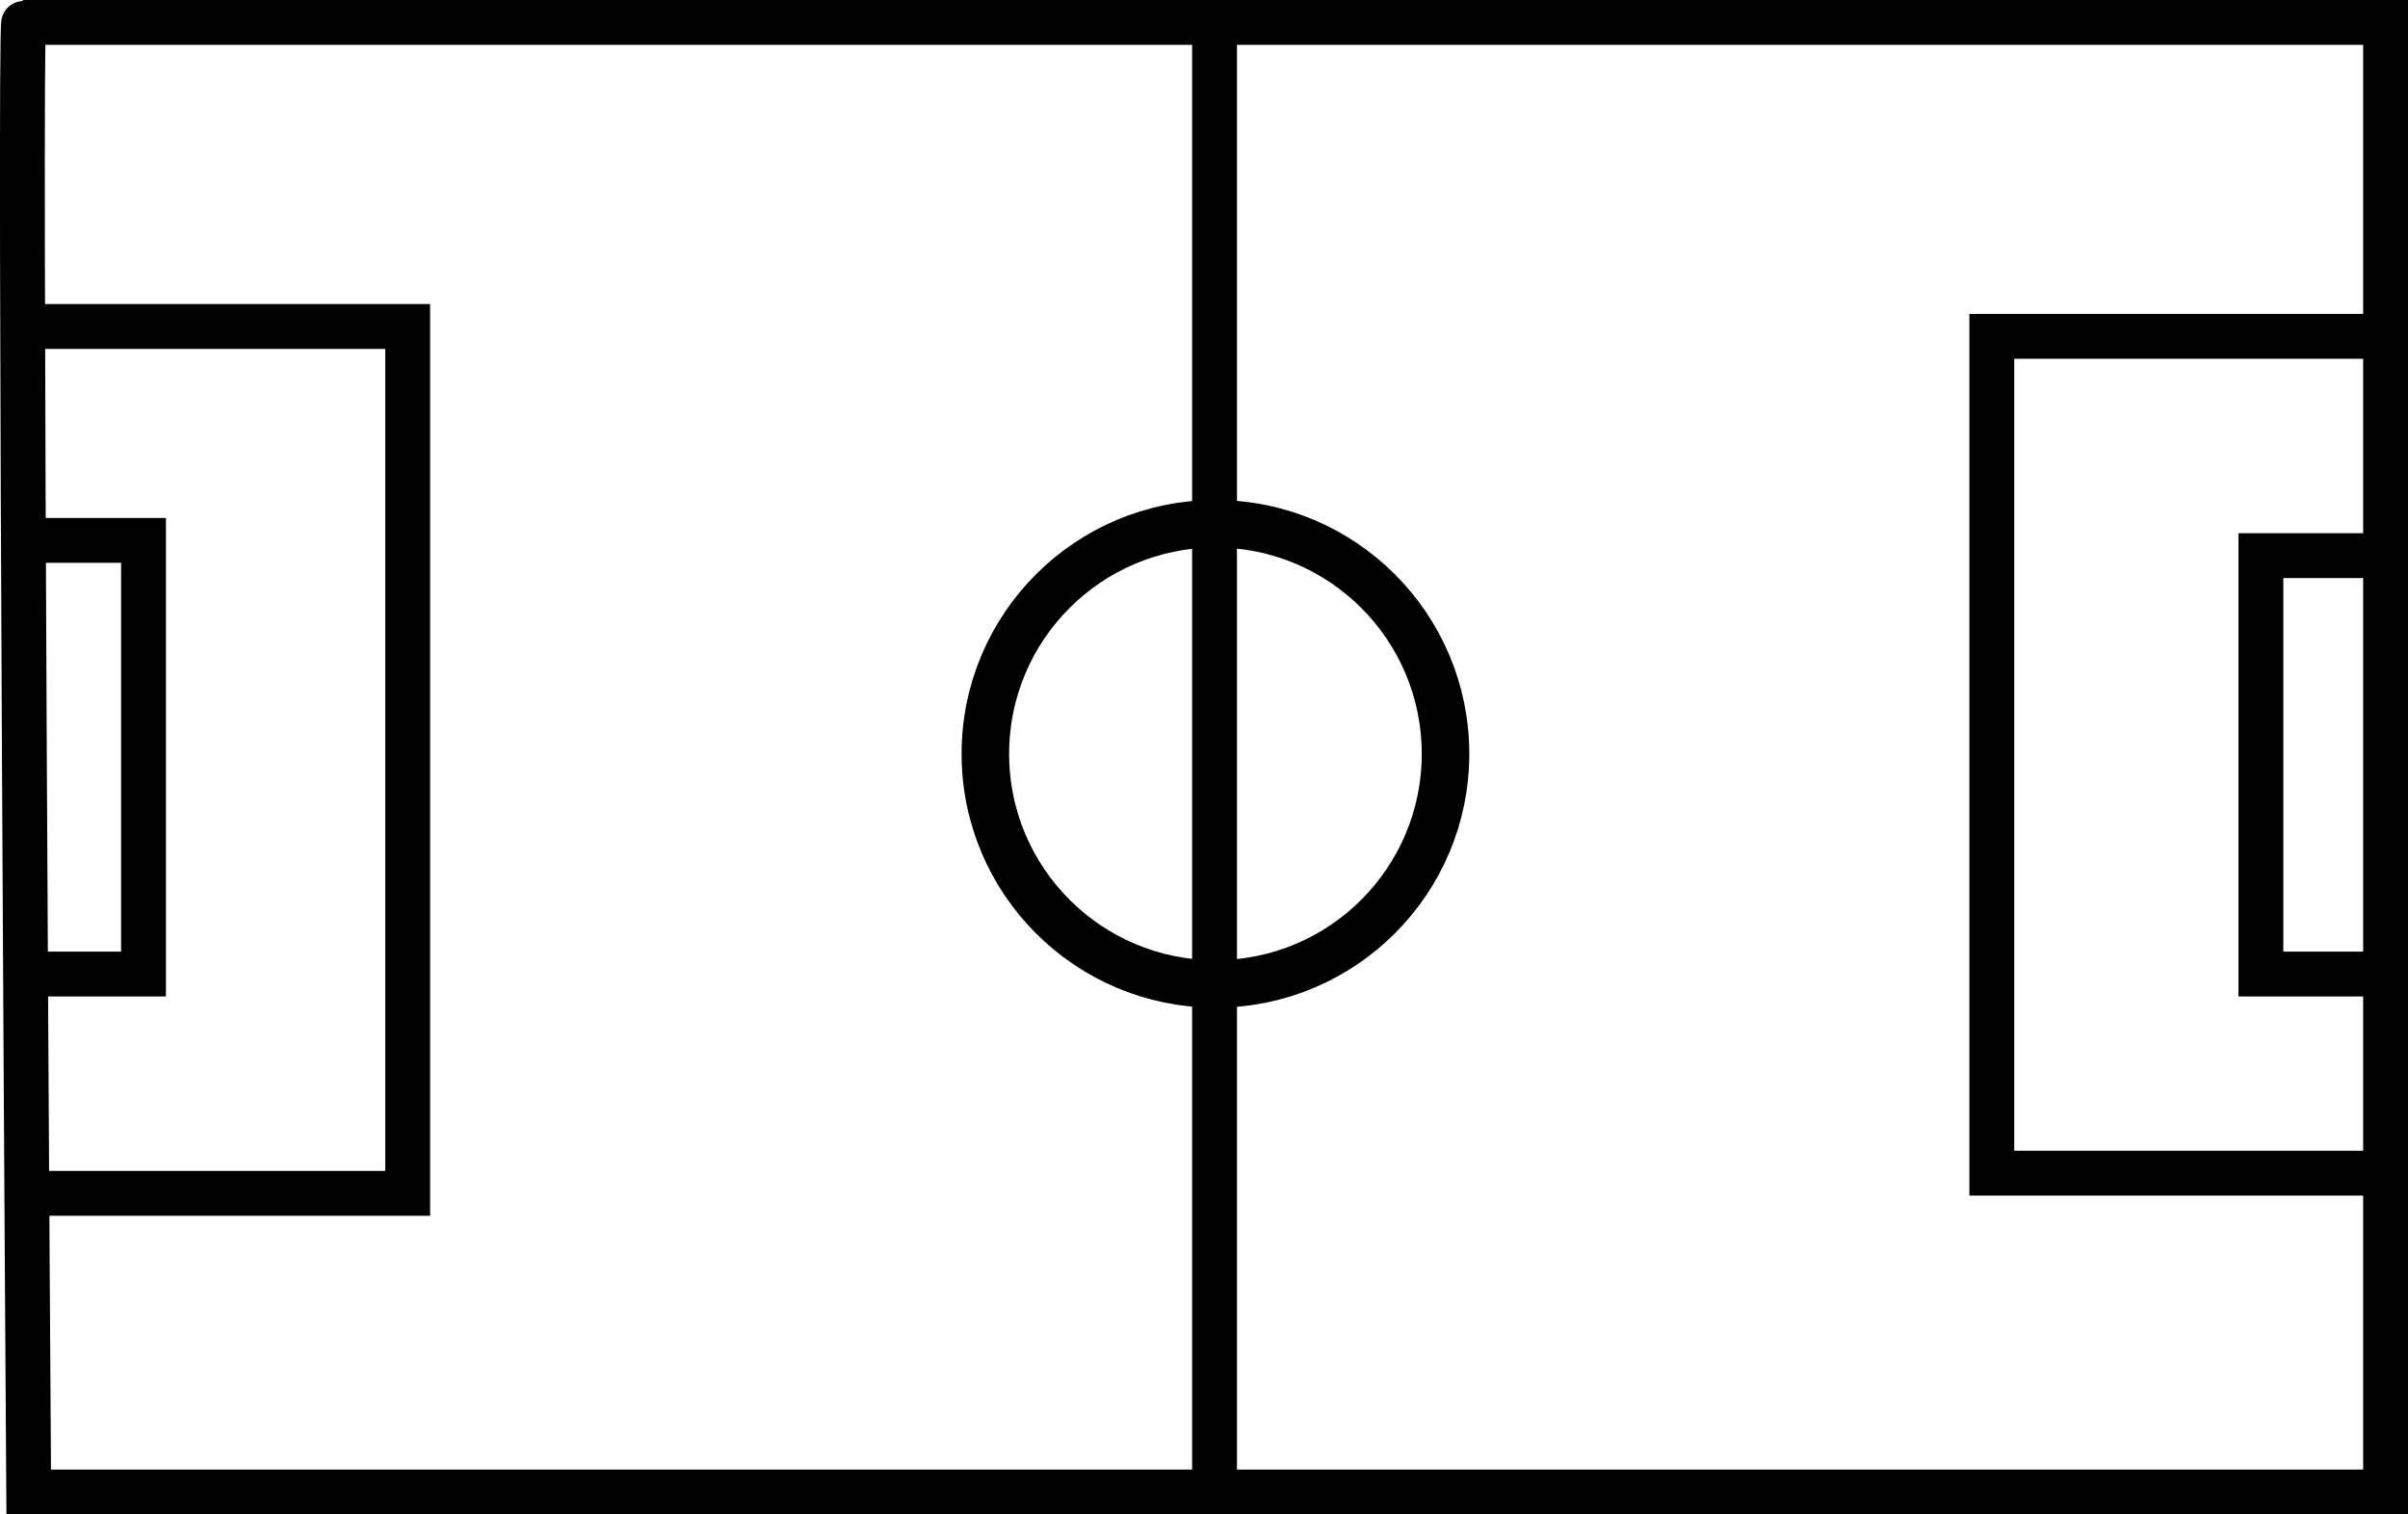
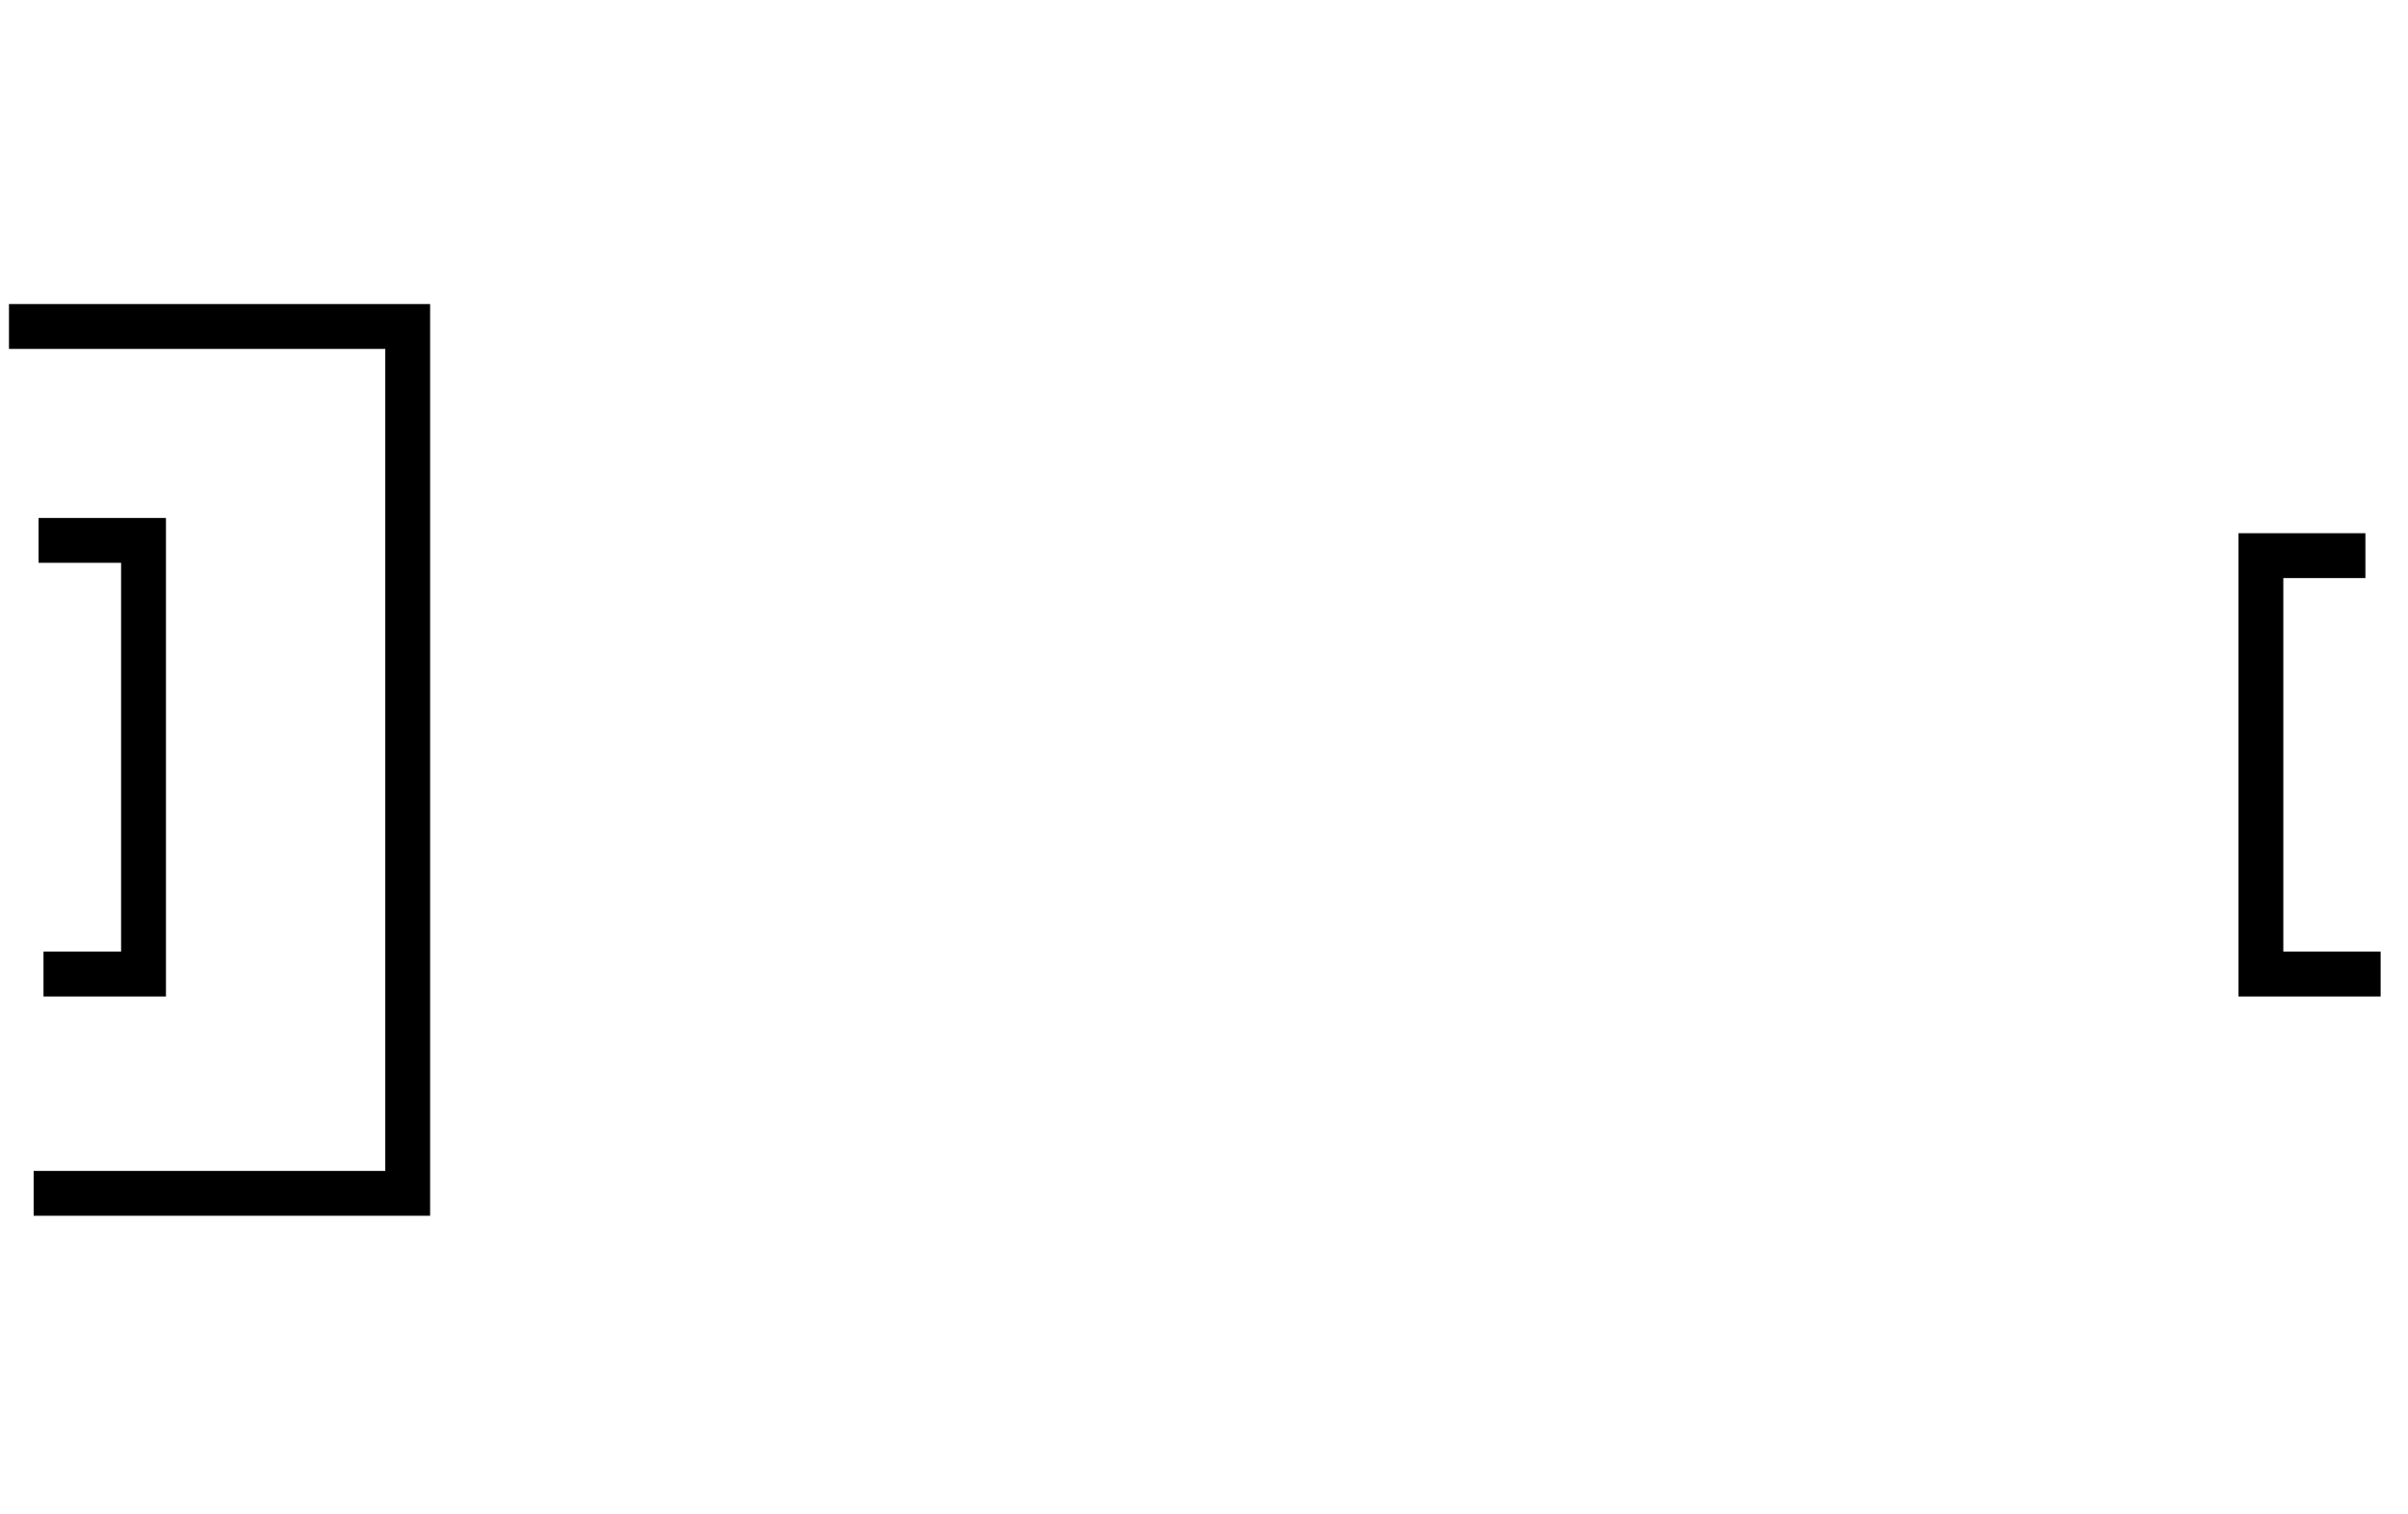
<svg xmlns="http://www.w3.org/2000/svg" id="Layer_1" data-name="Layer 1" viewBox="0 0 53.69 33.77">
  <defs>
    <style>.cls-1,.cls-2{fill:none;stroke:#000;stroke-miterlimit:10;}.cls-2{stroke-width:1.06px;}</style>
  </defs>
  <title>OH icons</title>
-   <path class="cls-1" d="M0.53,0.5H53.19V33.27H0.64S0.42,0.5.53,0.5Z" />
  <polyline class="cls-1" points="0.2 7.28 9.09 7.28 9.09 26.61 0.75 26.61" />
-   <line class="cls-1" x1="27.08" y1="0.72" x2="27.08" y2="33.61" />
-   <polyline class="cls-1" points="53.08 7.5 44.41 7.5 44.41 26.16 53.3 26.16" />
  <polyline class="cls-1" points="0.86 12.05 3.2 12.05 3.2 21.72 0.97 21.72" />
  <polyline class="cls-1" points="52.74 12.39 50.41 12.39 50.41 21.72 53.08 21.72" />
-   <circle class="cls-2" cx="27.1" cy="16.81" r="5.13" />
</svg>